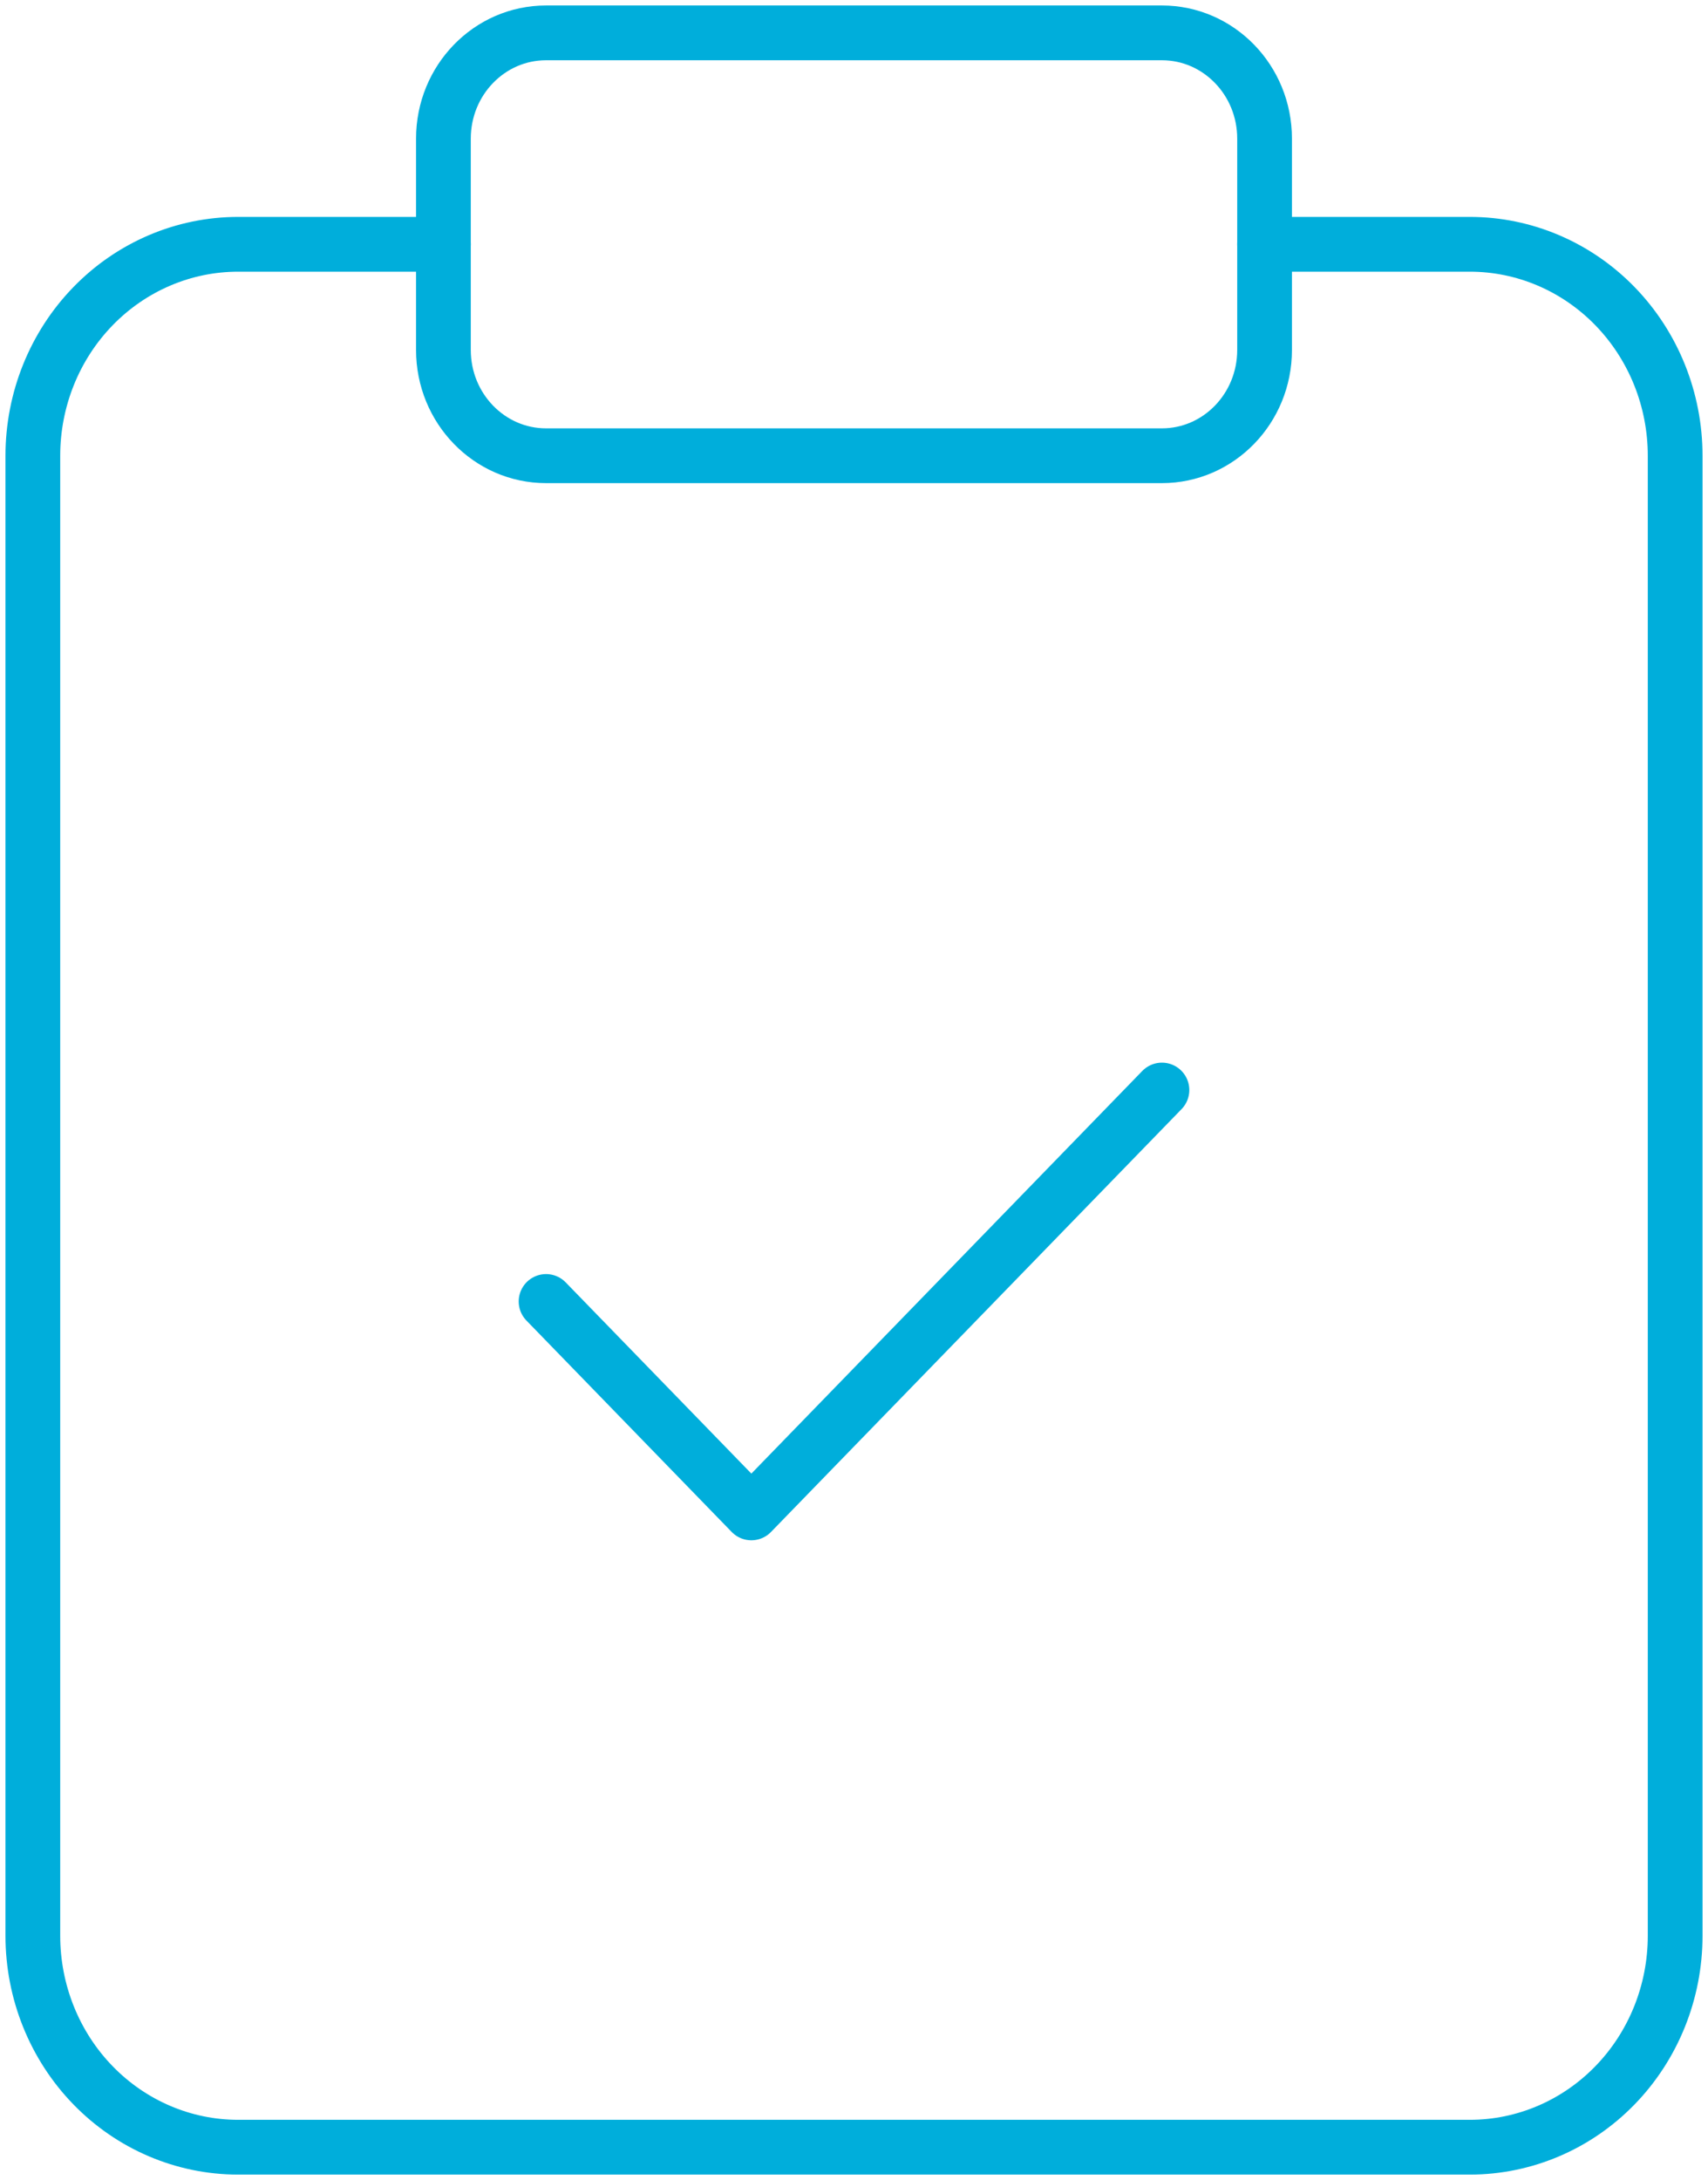
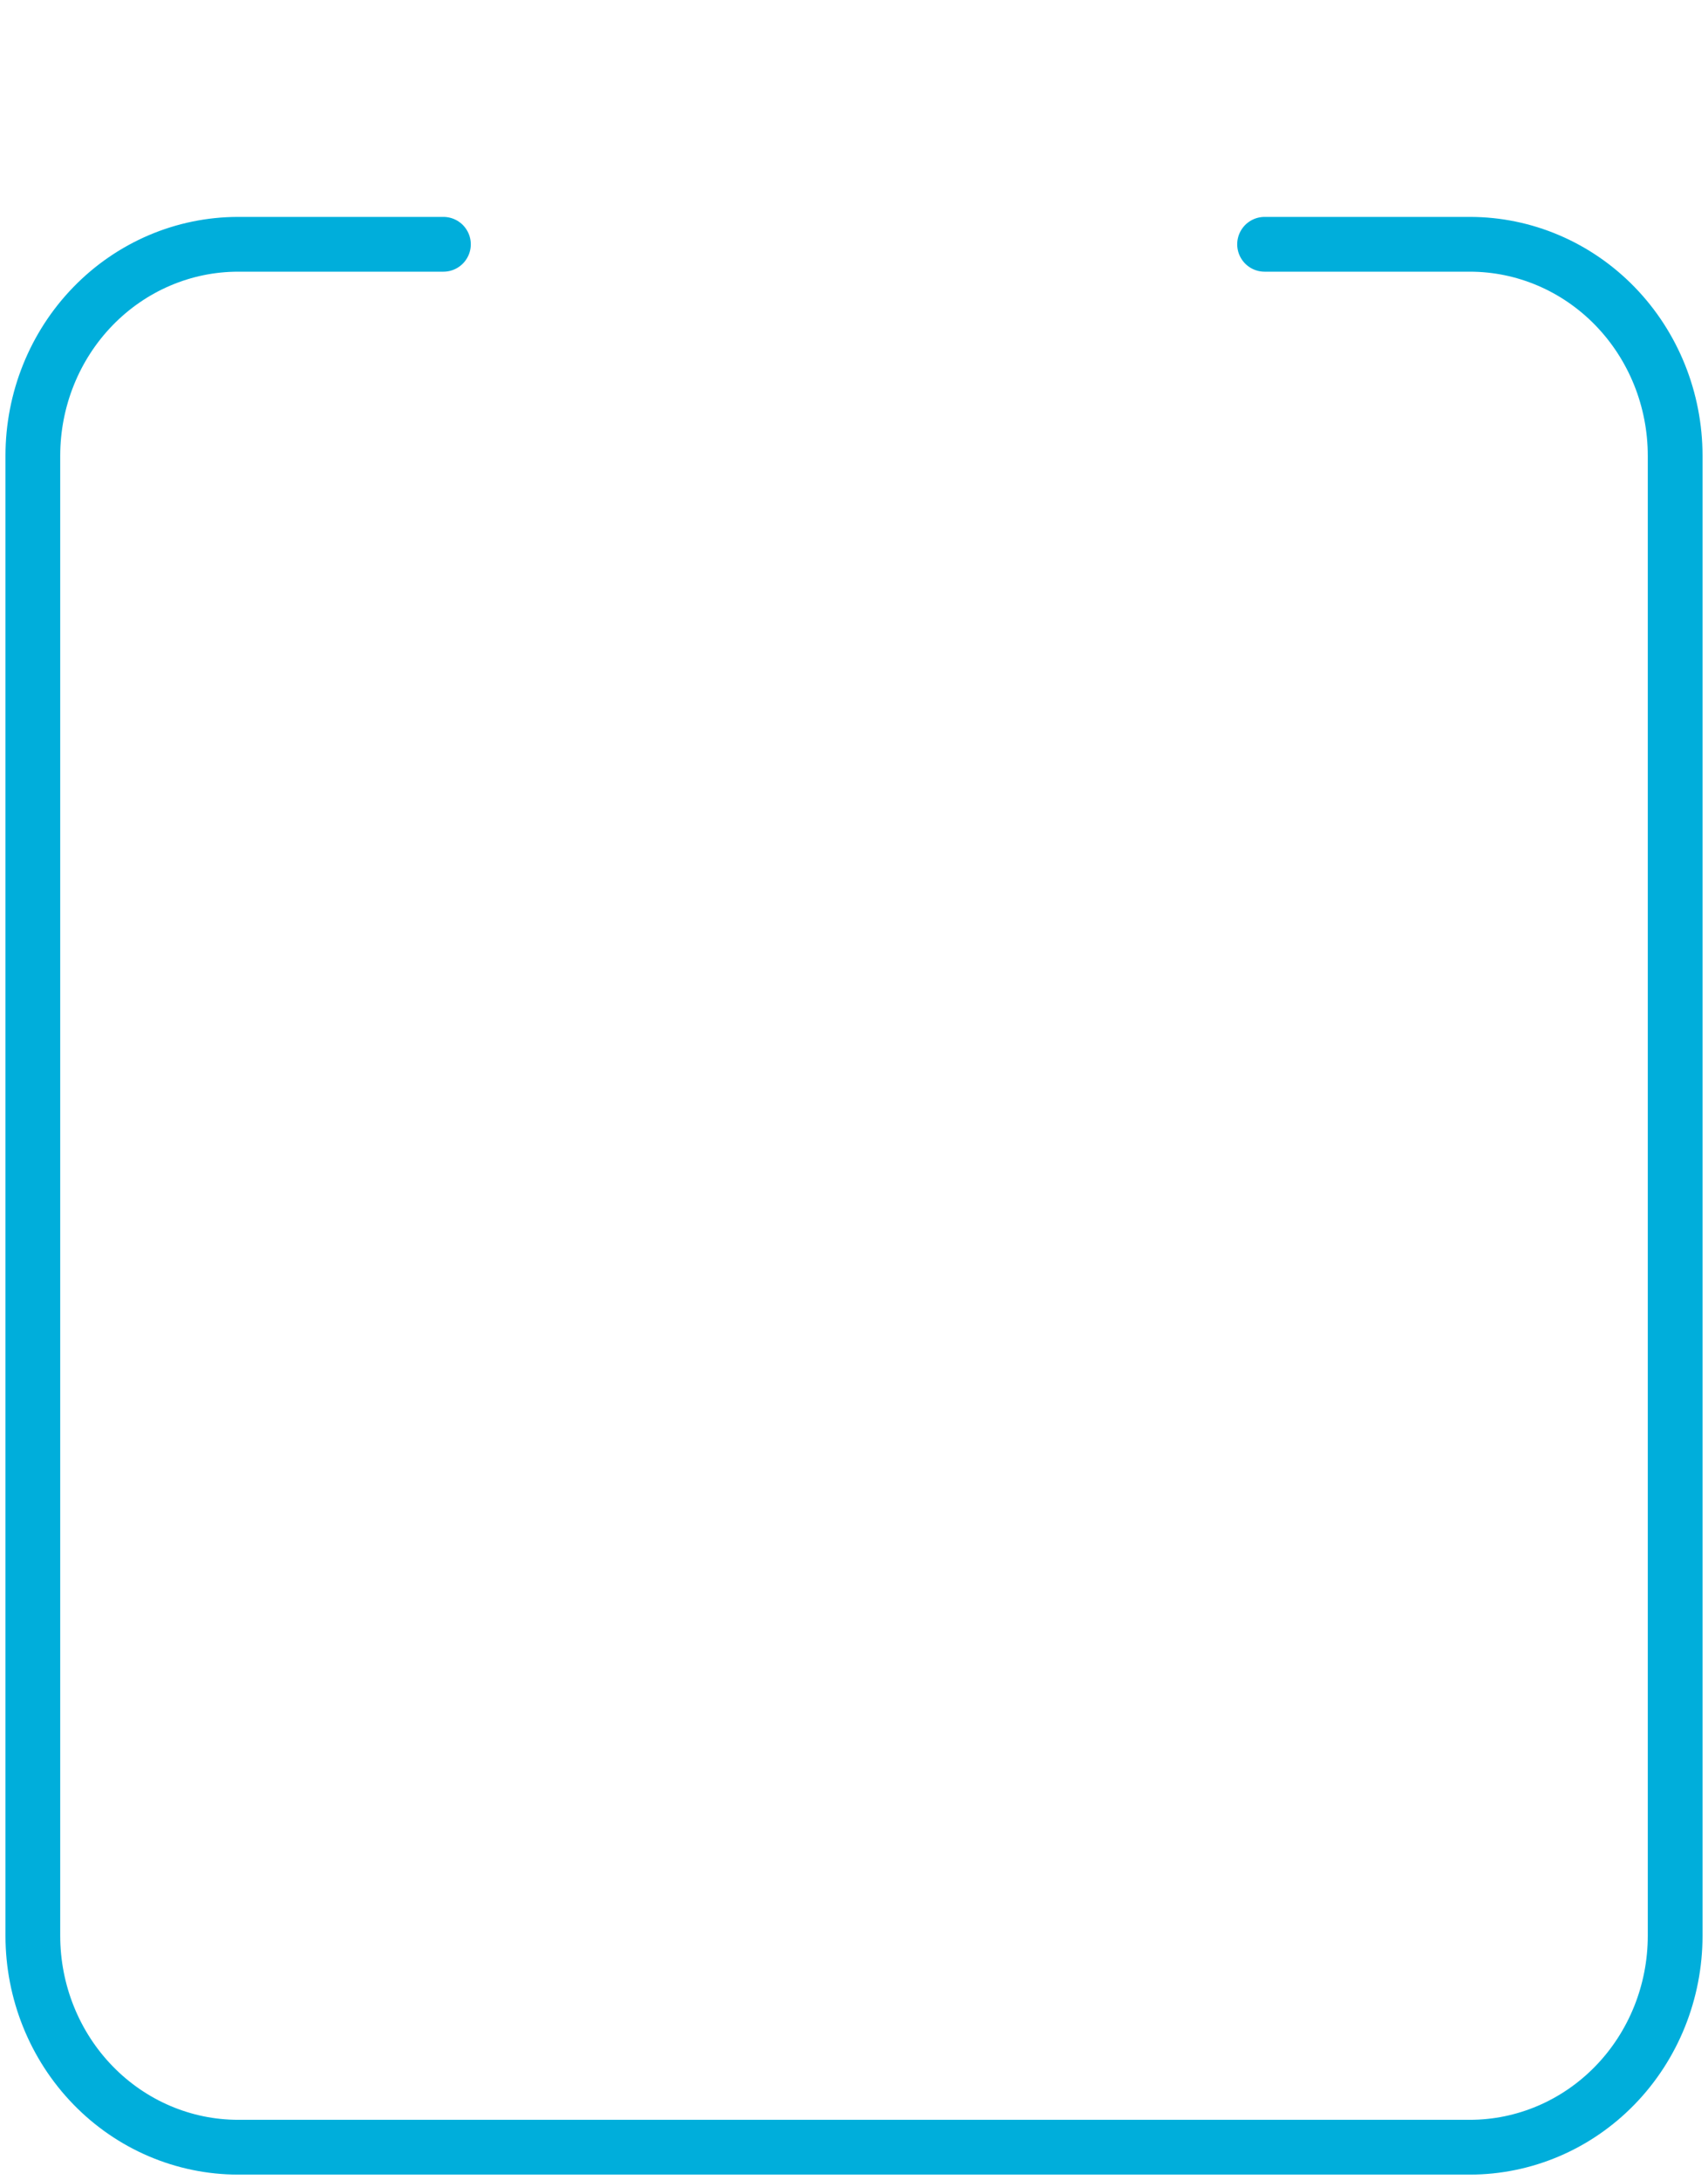
<svg xmlns="http://www.w3.org/2000/svg" width="156" height="199" viewBox="0 0 156 199" fill="none">
-   <path d="M106.125 3H49.875C44.697 3 40.5 7.32 40.5 12.65V31.95C40.5 37.279 44.697 41.6 49.875 41.6H106.125C111.303 41.6 115.5 37.279 115.5 31.95V12.65C115.5 7.32 111.303 3 106.125 3Z" stroke="#00AEDB" stroke-width="5" stroke-linecap="round" stroke-linejoin="round" />
  <path d="M115.5 22.3H134.25C139.223 22.3 143.992 24.333 147.508 27.953C151.025 31.572 153 36.481 153 41.6V176.7C153 181.818 151.025 186.728 147.508 190.347C143.992 193.966 139.223 196 134.25 196H21.75C16.777 196 12.008 193.966 8.492 190.347C4.975 186.728 3 181.818 3 176.7V41.6C3 36.481 4.975 31.572 8.492 27.953C12.008 24.333 16.777 22.3 21.75 22.3H40.5" stroke="#00AEDB" stroke-width="5" stroke-linecap="round" stroke-linejoin="round" />
-   <path d="M49.875 118.8L68.625 138.1L106.125 99.5" stroke="#00AEDB" stroke-width="5" stroke-linecap="round" stroke-linejoin="round" />
</svg>